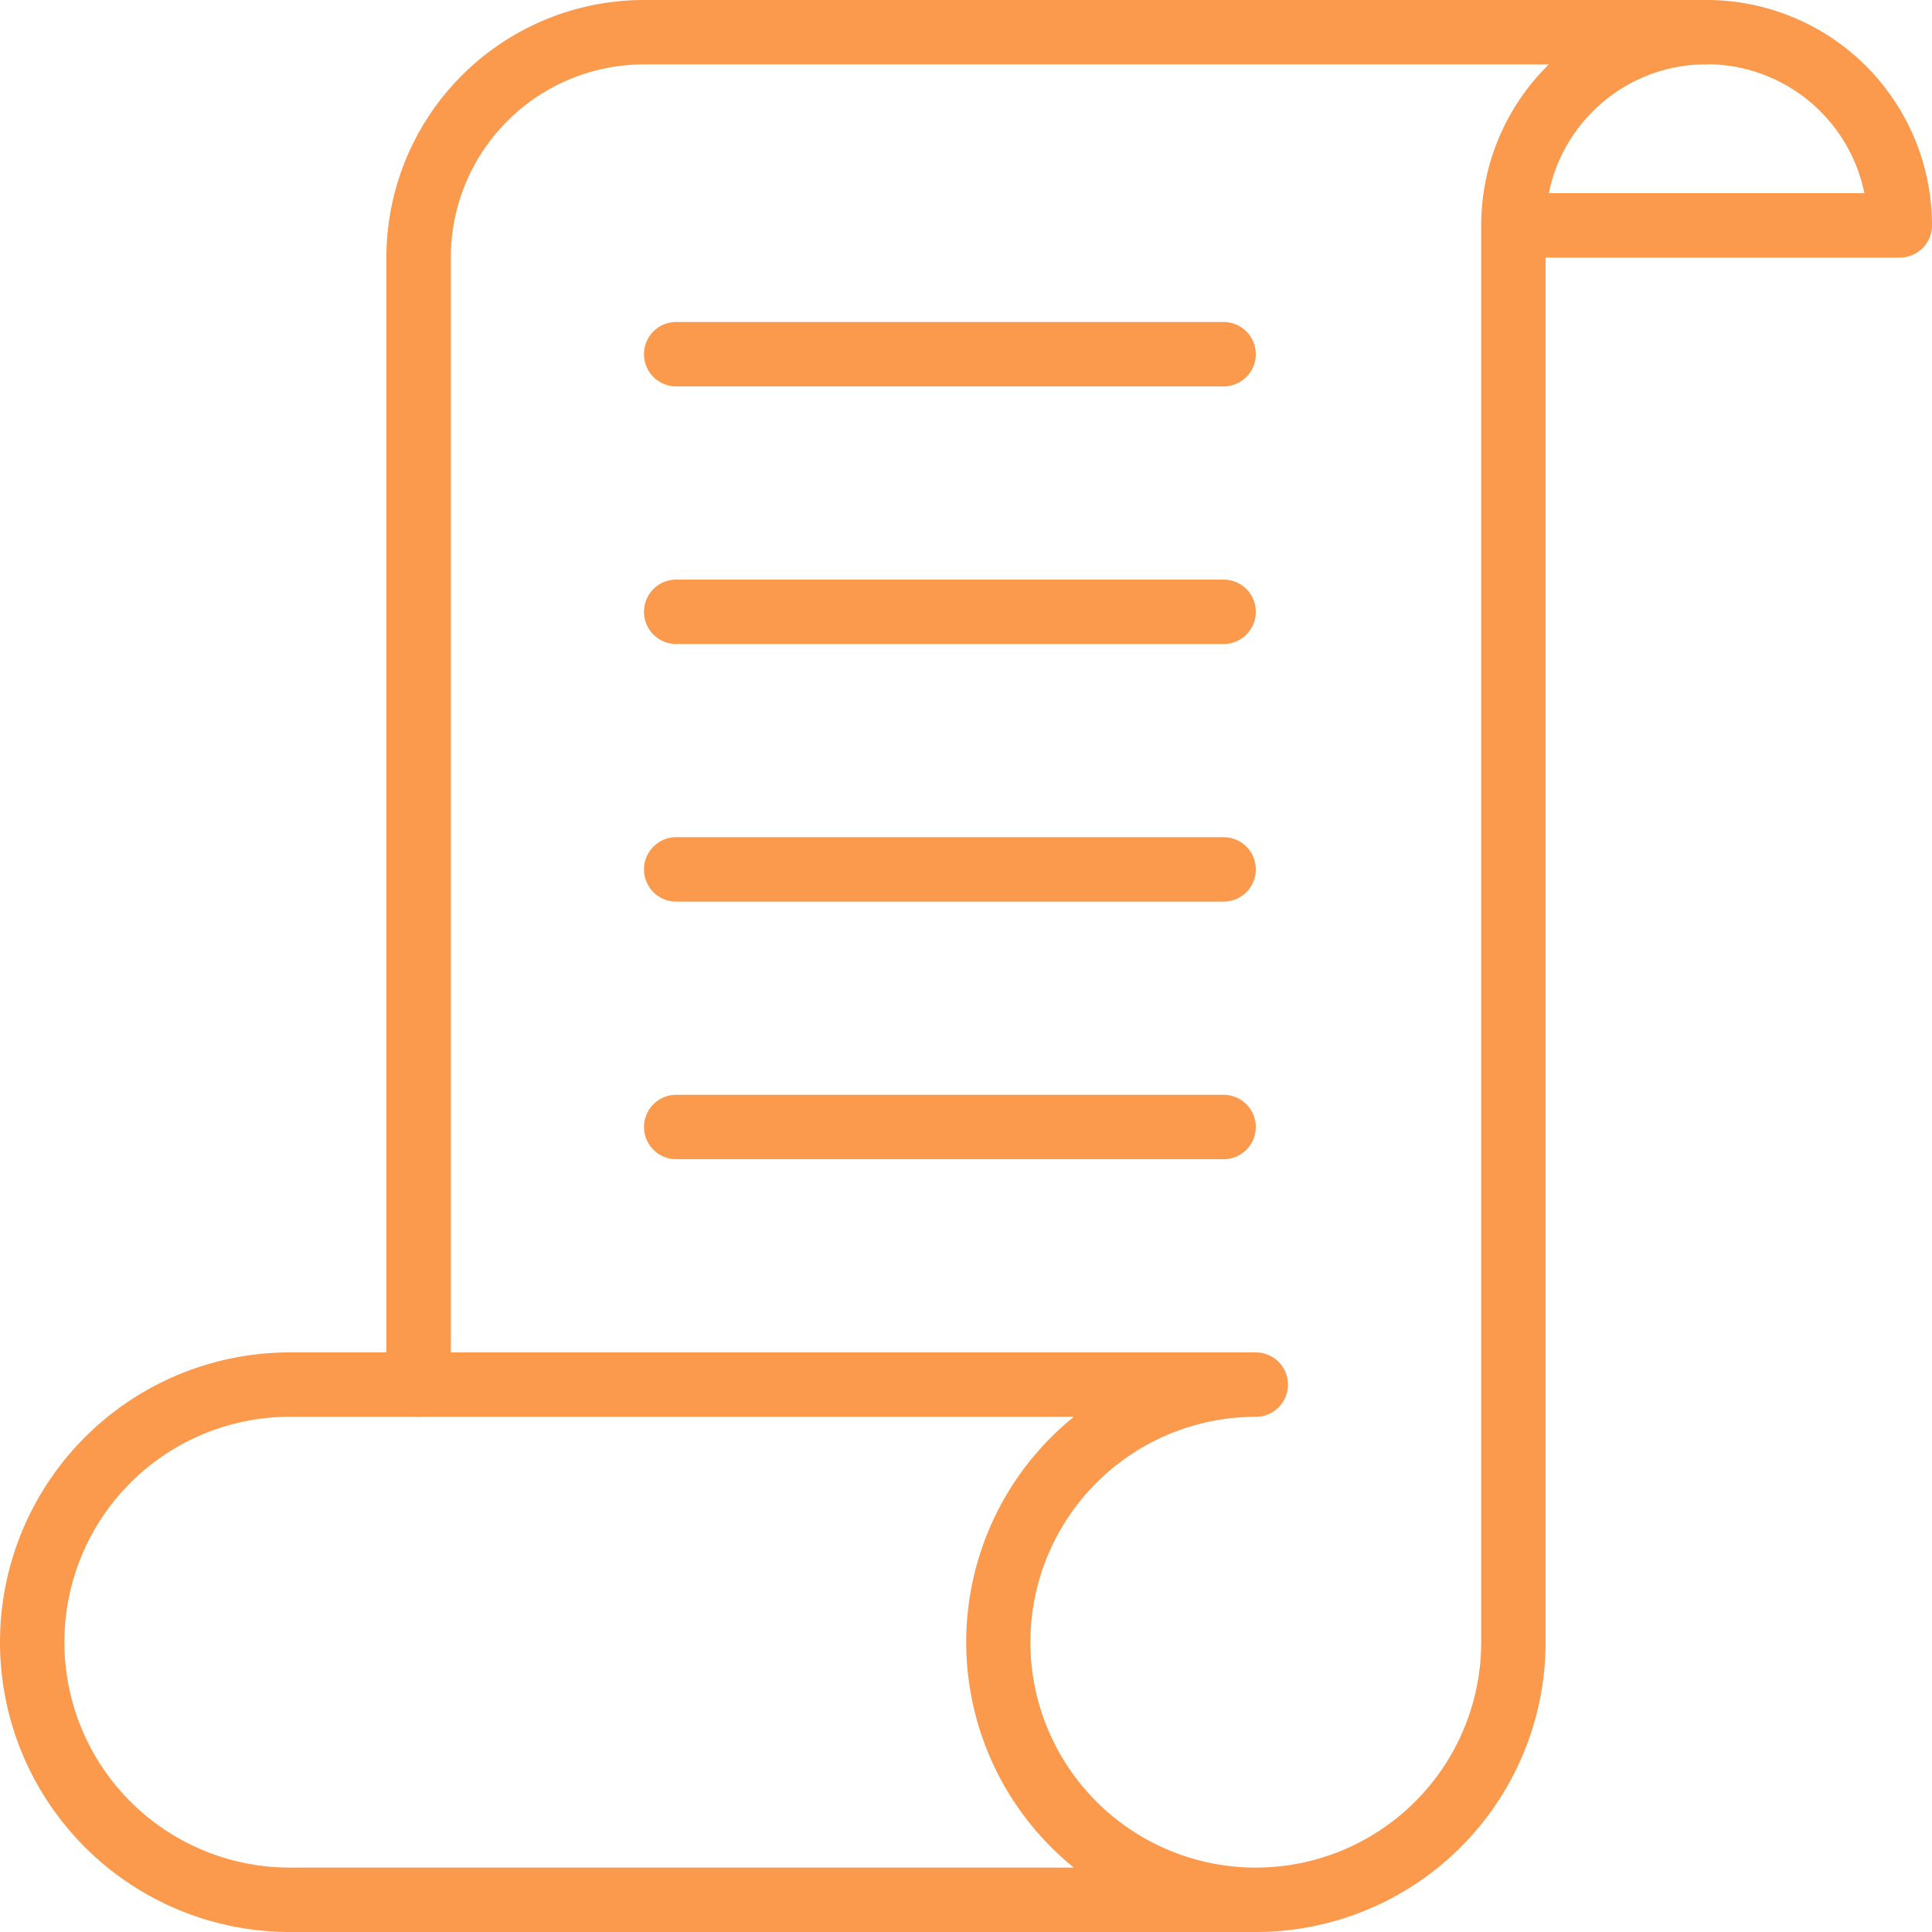
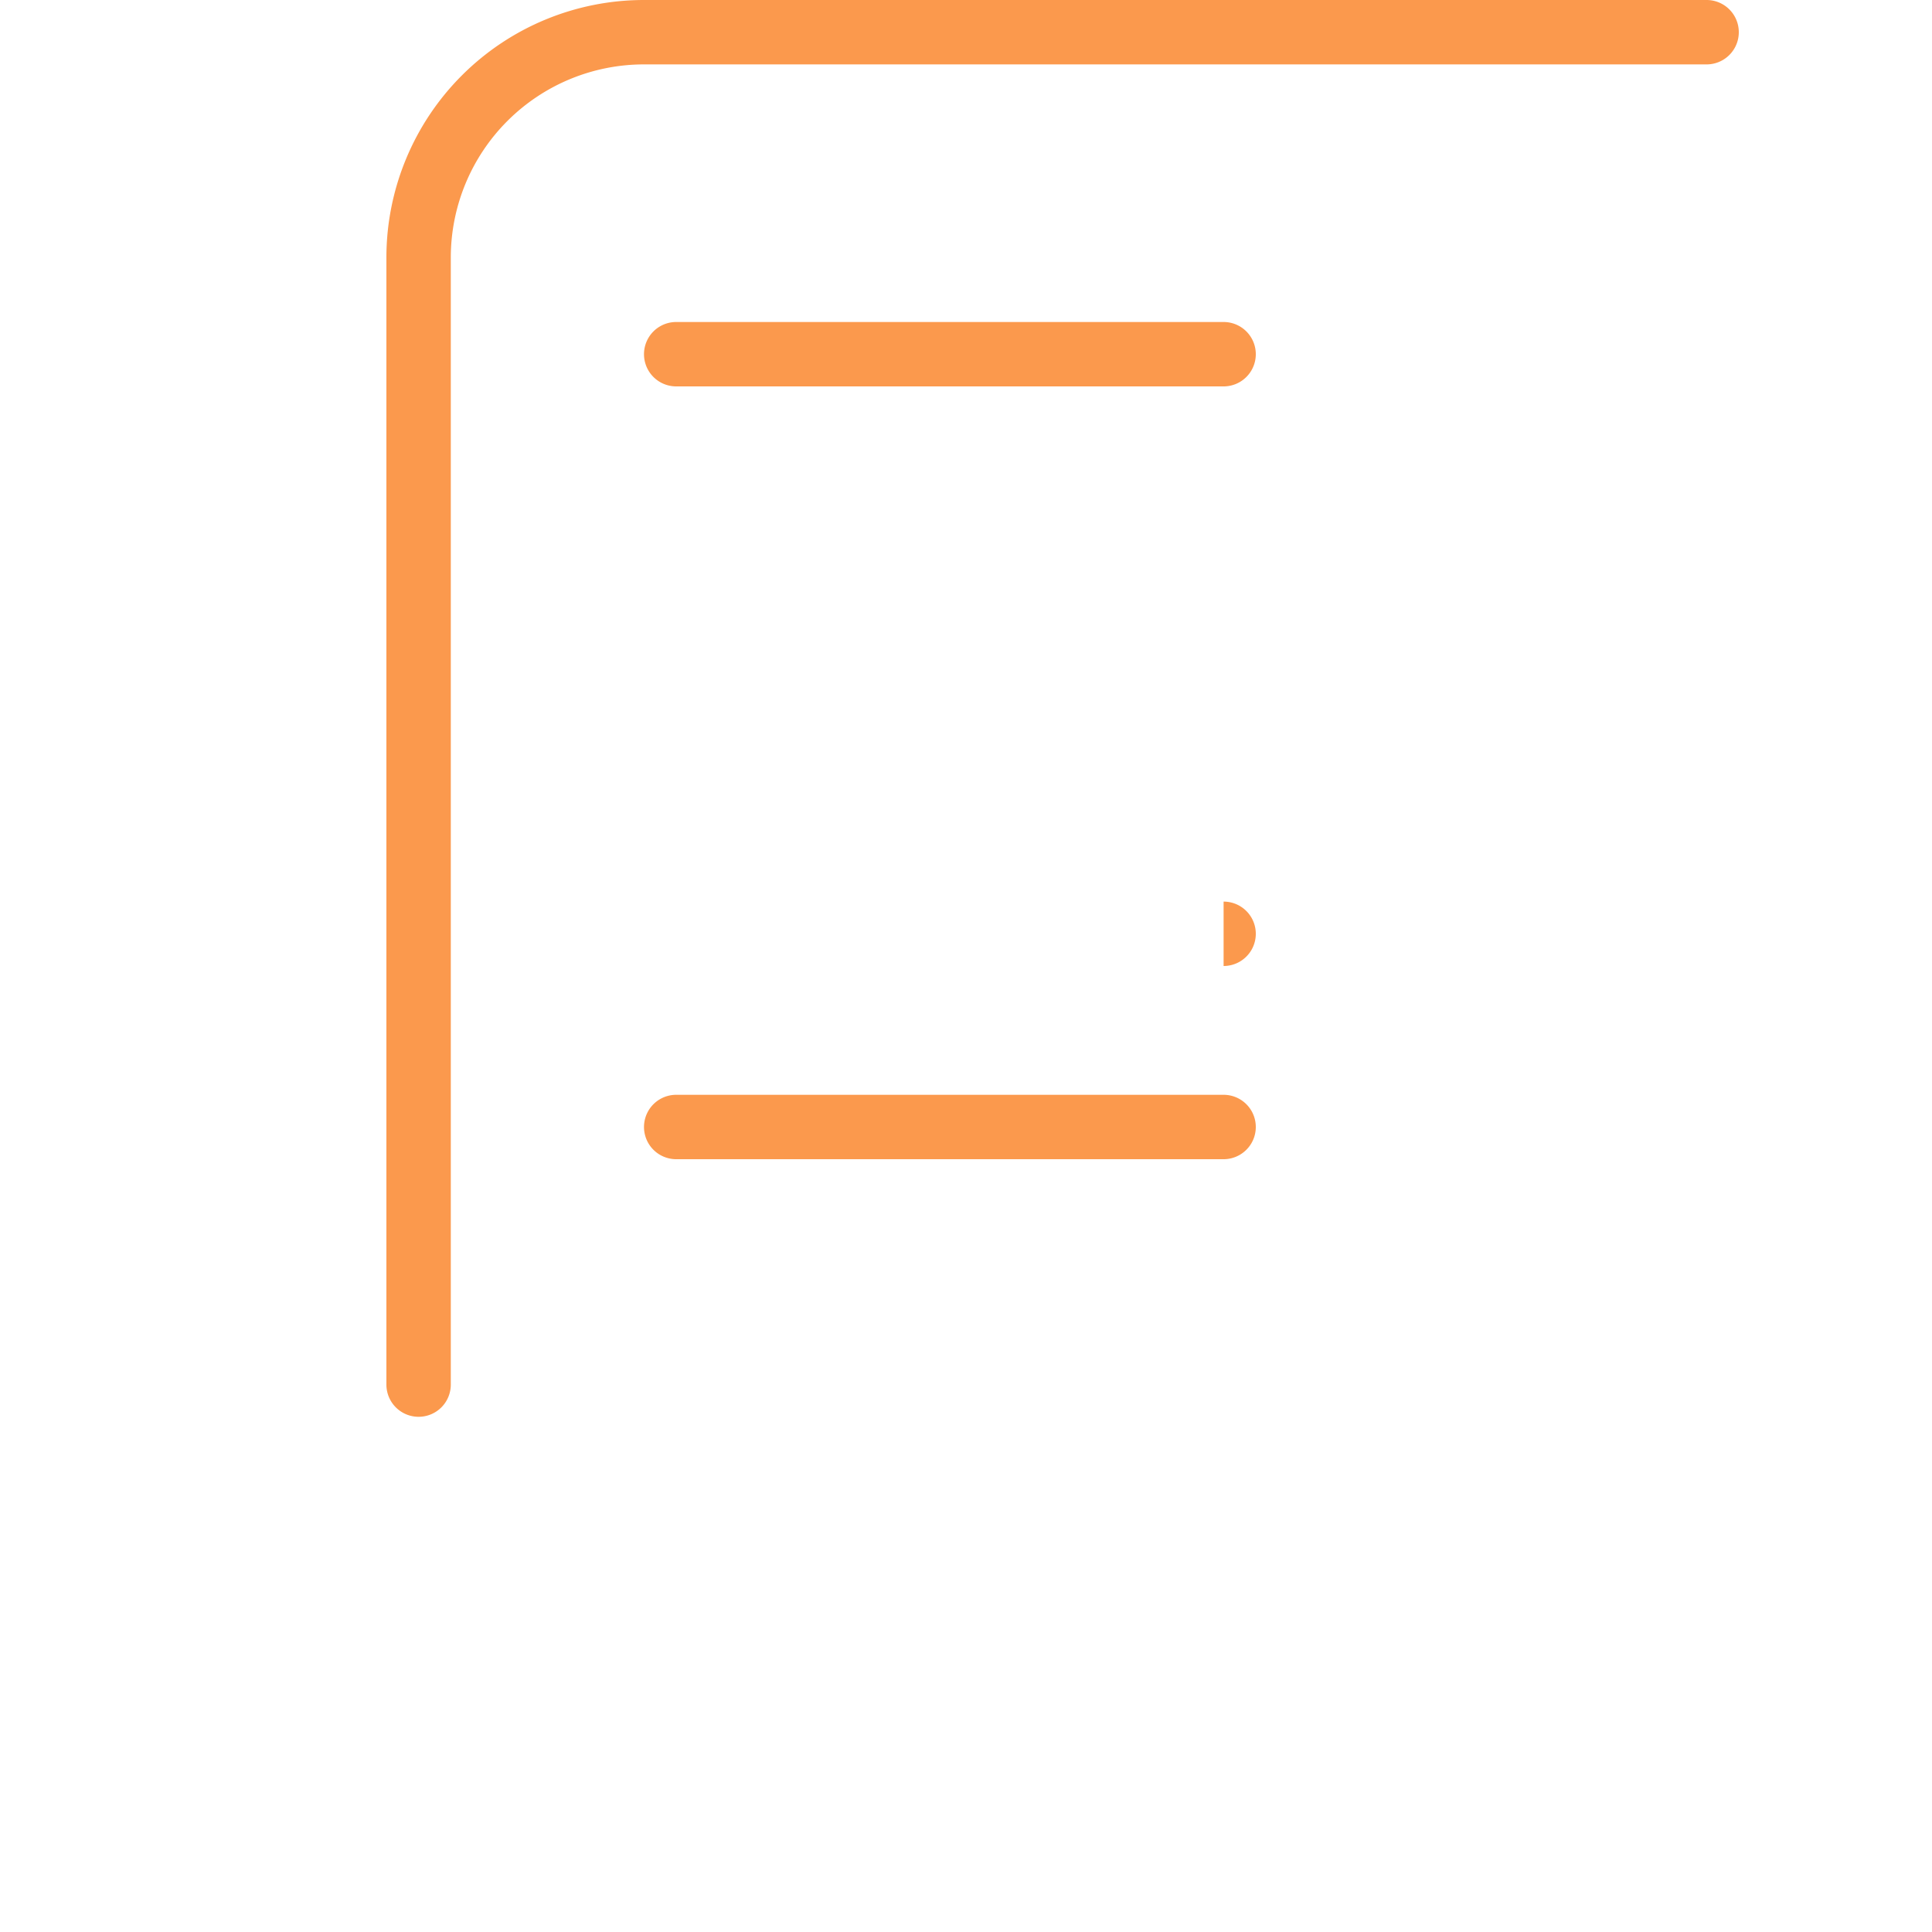
<svg xmlns="http://www.w3.org/2000/svg" viewBox="0 0 60 60">
  <g fill="#fb994d">
    <path d="m13 44a1 1 0 0 1 -1-1v-35a8 8 0 0 1 8-8h33a1 1 0 0 1 0 2h-33a6 6 0 0 0 -6 6v35a1 1 0 0 1 -1 1z" />
-     <path d="m39 60h-30a9 9 0 0 1 0-18h30a1 1 0 0 1 0 2 7 7 0 1 0 7 7v-44a7 7 0 0 1 14 0 1 1 0 0 1 -1 1h-11v43a9 9 0 0 1 -9 9zm-30-16a7 7 0 0 0 0 14h24.35a9 9 0 0 1 0-14zm39.1-38h9.8a5 5 0 0 0 -9.8 0z" />
    <path d="m38 36h-17a1 1 0 0 1 0-2h17a1 1 0 0 1 0 2z" />
-     <path d="m38 28h-17a1 1 0 0 1 0-2h17a1 1 0 0 1 0 2z" />
-     <path d="m38 20h-17a1 1 0 0 1 0-2h17a1 1 0 0 1 0 2z" />
+     <path d="m38 28h-17h17a1 1 0 0 1 0 2z" />
    <path d="m38 12h-17a1 1 0 0 1 0-2h17a1 1 0 0 1 0 2z" />
  </g>
</svg>